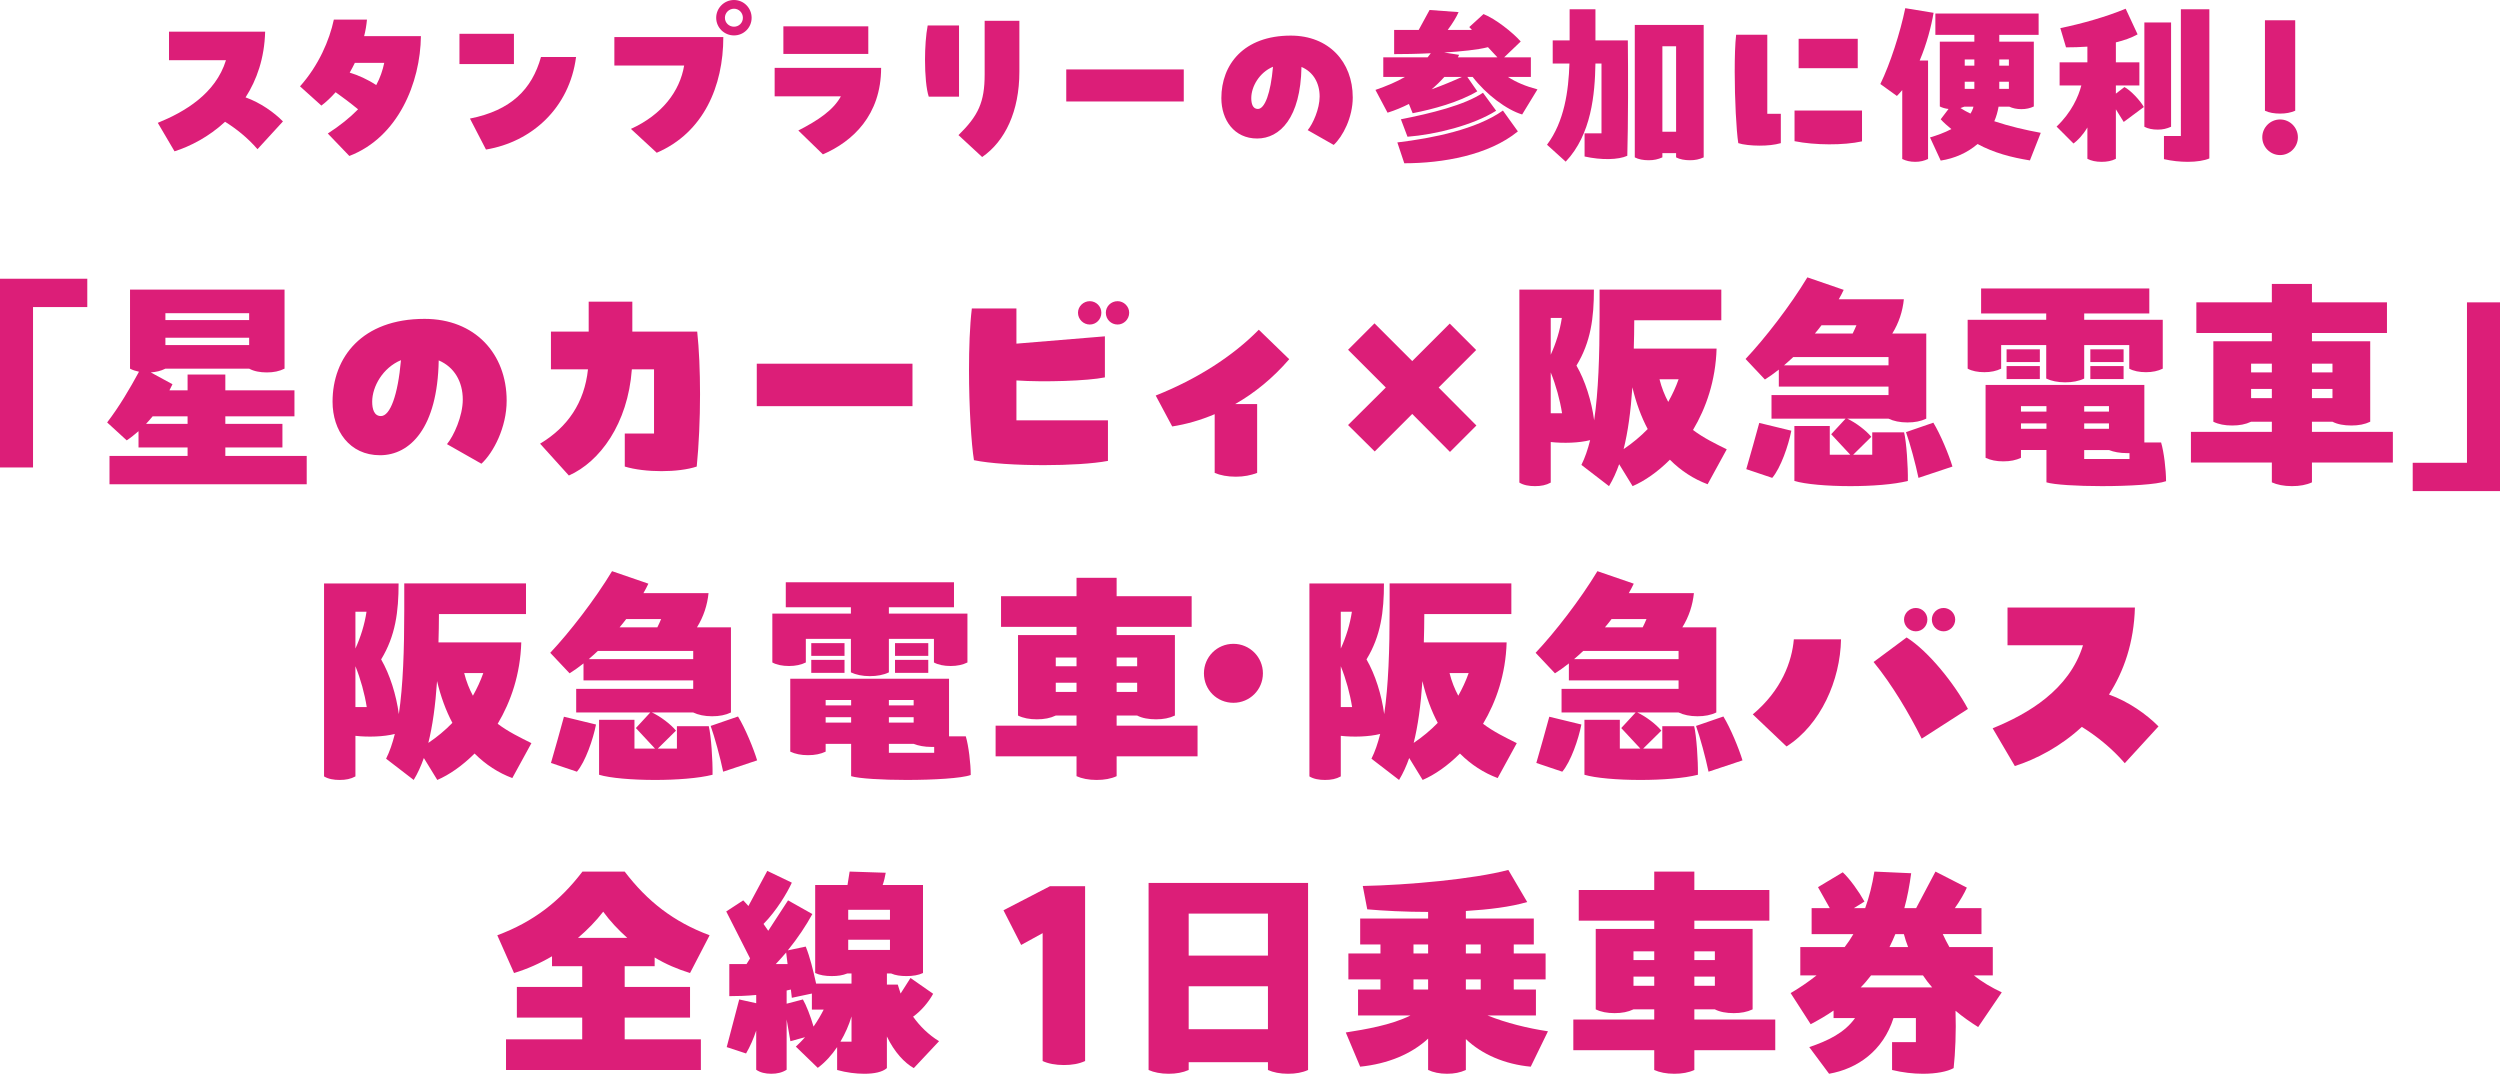
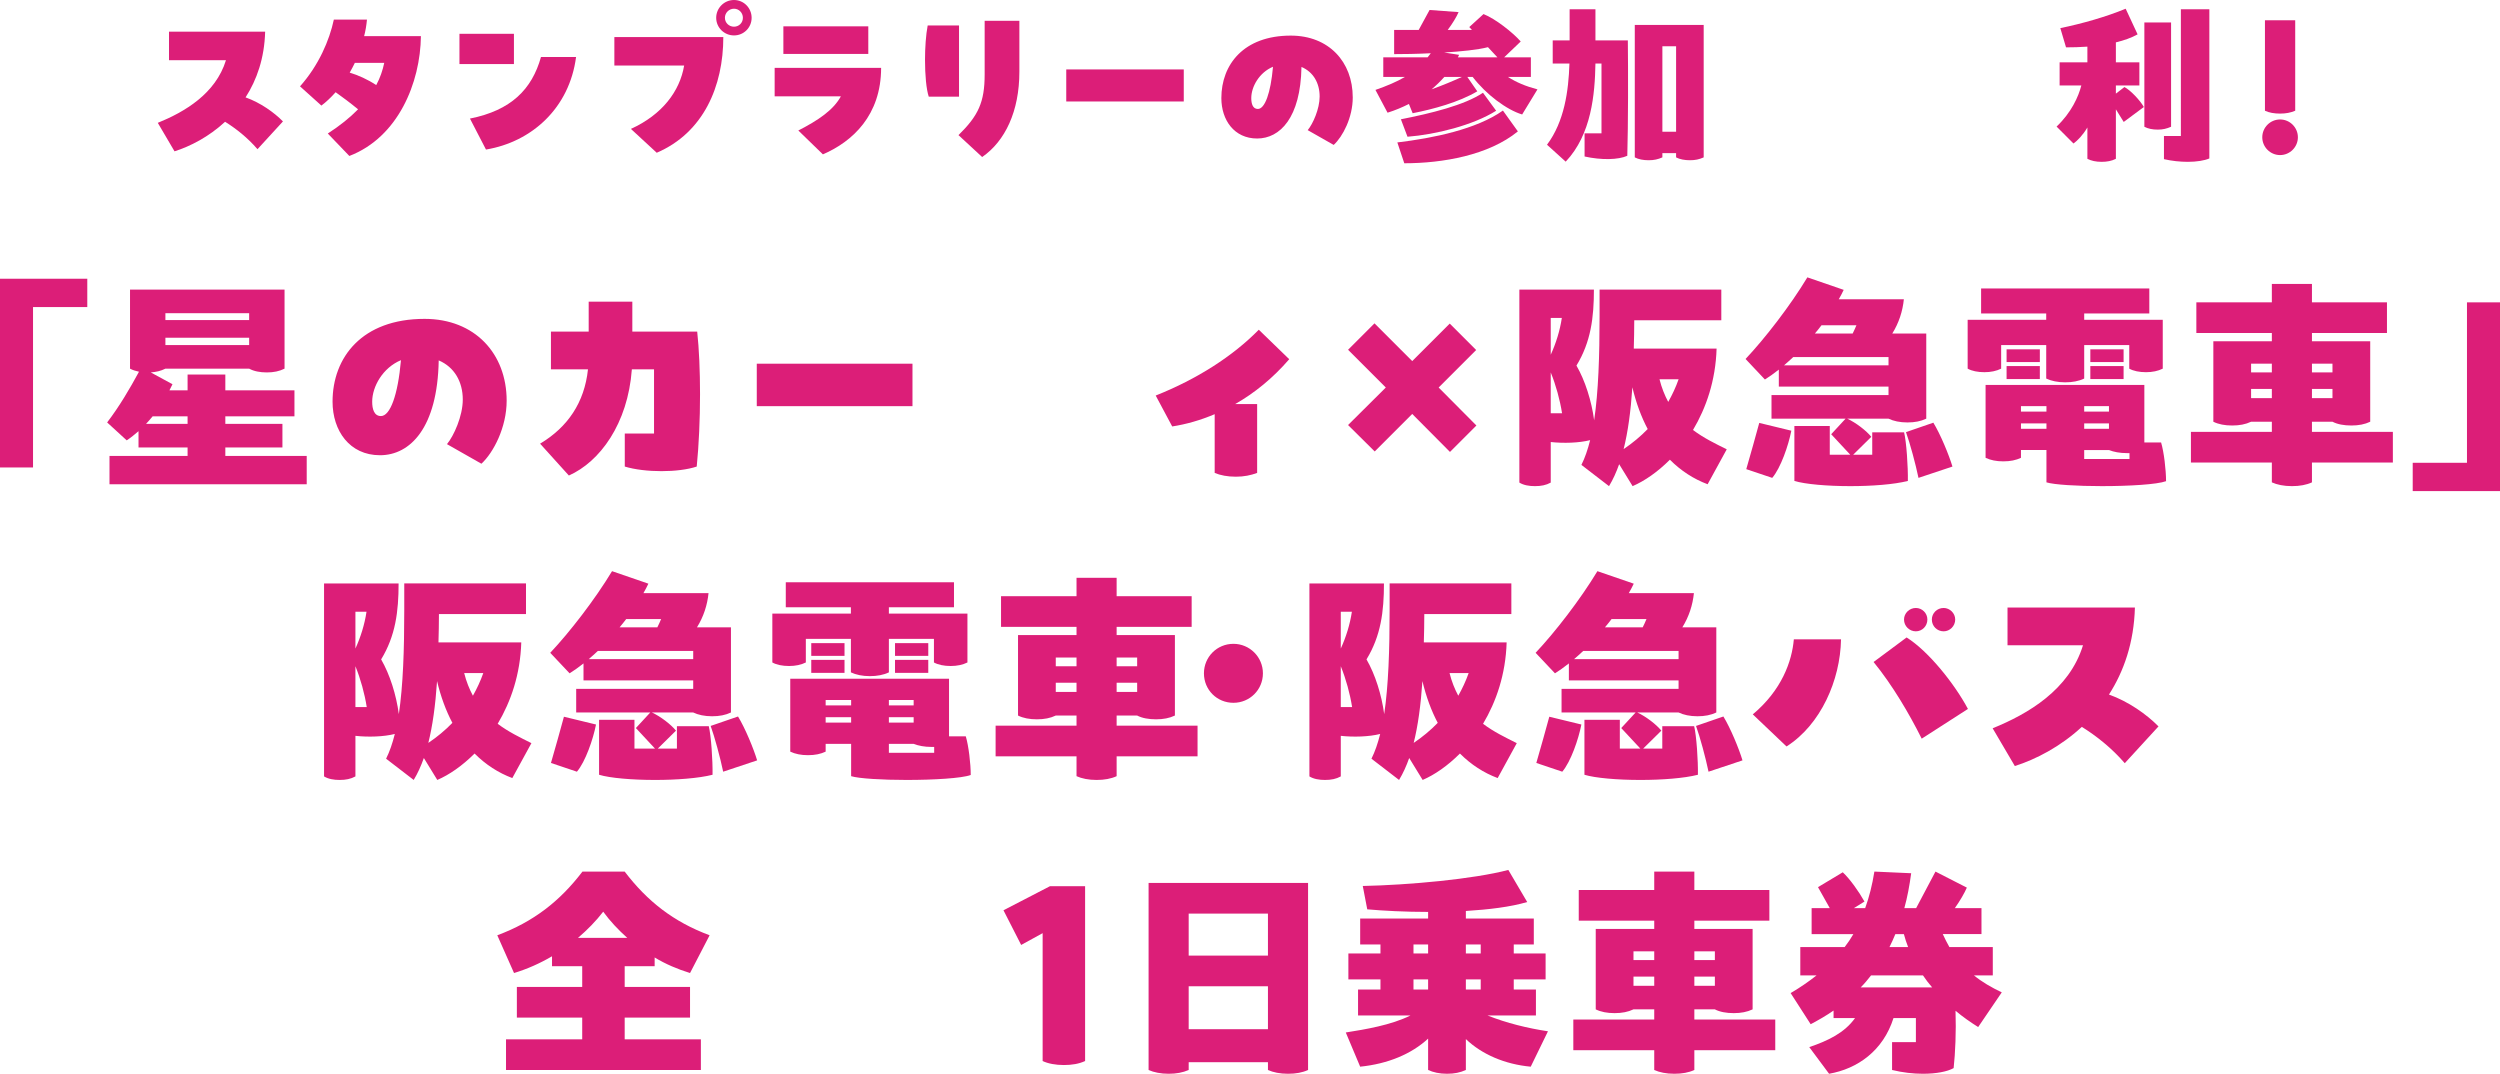
<svg xmlns="http://www.w3.org/2000/svg" id="_レイヤー_2" data-name=" レイヤー 2" viewBox="0 0 561.579 241.202">
  <g id="text">
    <g>
      <path d="M63.559,27.275l-5.719,6.238c-2.24-2.6-4.839-4.639-7.279-6.158-3.68,3.399-7.839,5.519-11.358,6.639l-3.759-6.399c5.999-2.439,12.998-6.519,15.317-14.077h-12.798v-6.399h21.597c-.16,5.959-1.88,10.839-4.399,14.758,3.279,1.16,6.399,3.359,8.398,5.399h0Z" fill="#dc1e78" />
      <path d="M94.551,8.118c-.12,10.479-5.119,22.716-16.078,26.916l-4.839-5.04c2.719-1.76,4.959-3.559,6.799-5.438-1.64-1.36-3.56-2.8-5.039-3.84-1.04,1.16-2.12,2.2-3.2,3l-4.799-4.319c4.199-4.72,6.599-10.318,7.599-14.998h7.439c-.12,1.28-.32,2.52-.64,3.72h12.758,0ZM84.513,19.116c.88-1.64,1.44-3.279,1.8-4.999h-6.599c-.36.76-.76,1.479-1.16,2.199,1.88.561,4.04,1.521,5.959,2.8Z" fill="#dc1e78" />
      <path d="M103.208,7.599h12.238v6.799h-12.238v-6.799ZM105.567,26.635c9.238-1.839,13.918-6.559,15.958-13.837h7.878c-1.479,11.438-9.918,19.076-20.236,20.796,0,0-3.6-6.959-3.6-6.959Z" fill="#dc1e78" />
      <path d="M141.723,28.955c7.039-3.2,10.998-8.479,11.958-14.238h-15.677v-6.398h24.476c0,11.038-4.439,21.477-14.958,25.995l-5.799-5.358h0ZM160.879,3.999c0-2.2,1.8-3.999,4-3.999s3.959,1.799,3.959,3.999-1.76,3.959-3.959,3.959-4-1.76-4-3.959ZM166.878,3.999c0-1.12-.88-2.04-2-2.04s-2.04.92-2.04,2.04.92,2,2.04,2,2-.88,2-2Z" fill="#dc1e78" />
      <path d="M179.33,29.314c4.519-2.319,7.879-4.599,9.559-7.679h-14.878v-6.398h23.916c0,10.638-6.399,16.557-13.078,19.437l-5.519-5.359h0ZM195.047,12.117h-19.077v-6.198h19.077v6.198Z" fill="#dc1e78" />
      <path d="M215.426,21.716h-6.799c-.56-1.68-.84-4.919-.84-8.278,0-2.76.2-5.64.6-7.719h7.039v15.997h0ZM215.306,30.354c4.439-4.359,5.879-7.358,5.879-13.638V4.679h7.799v11.438c0,8.878-3.2,15.597-8.359,19.156,0,0-5.319-4.919-5.319-4.919Z" fill="#dc1e78" />
      <path d="M239.515,15.597h26.396v7.199h-26.396v-7.199h0Z" fill="#dc1e78" />
      <path d="M303.871,21.876c0,4.52-2.239,8.799-4.279,10.678l-5.839-3.319c1.16-1.399,2.68-4.759,2.68-7.559,0-3.039-1.44-5.519-4.08-6.639-.2,11.438-4.839,16.077-9.958,16.077-5.159,0-8.039-4.159-8.039-9.078,0-7.519,5-14.038,15.598-14.038,8.519,0,13.917,5.879,13.917,13.878ZM285.954,14.997c-3.08,1.279-4.879,4.479-4.879,7.039,0,1.239.32,2.439,1.479,2.439,1.56,0,2.879-3.52,3.399-9.479h.001Z" fill="#dc1e78" />
      <path d="M345.362,20.076l-3.439,5.639c-3.479-1.039-8.119-4.519-11.118-8.438h-1.2l2.239,3.24c-4.199,2.479-9.878,3.999-14.518,4.919l-.84-2.08c-1.52.76-3.119,1.44-4.799,1.96l-2.72-5.119c2.64-.92,4.799-1.84,6.639-2.92h-4.879v-4.399h9.958c.24-.279.48-.6.72-.919-3.16.159-6.119.199-8.239.199v-5.438h5.519l2.439-4.479,6.519.479c-.44,1.04-1.36,2.56-2.439,4h5.439l-.6-.641,3.199-2.919c2.64,1.04,6.519,4.079,8.358,6.159l-3.719,3.559h5.999v4.399h-5.159c1.88,1.2,3.919,2.08,6.639,2.8h.002ZM337.604,24.835l3.359,4.68c-6.559,5.359-16.877,7.159-25.516,7.159l-1.56-4.68c8.039-.96,17.797-2.959,23.716-7.159h0ZM336.083,24.875c-5.119,3.24-13.598,5.359-19.917,5.84l-1.479-3.92c6.679-1.319,14.277-3.159,18.437-5.959l2.959,4.039h0ZM328.405,17.276h-3.959c-.88,1-1.84,1.92-2.88,2.8,2.52-.92,4.839-1.88,6.839-2.8h0ZM327.765,12.317l-.28.56h8.878l-2.12-2.279c-2.32.6-6.039.96-9.838,1.2l3.359.52h.001Z" fill="#dc1e78" />
      <path d="M358.386,9.078h7.279c.08,6.919.08,18.877-.12,25.916-2,.919-5.839.999-9.598.159v-5.199h3.799v-15.677h-1.36c-.12,6.839-.88,15.917-6.679,22.036l-4.199-3.8c3.919-5.238,4.839-12.117,5.039-18.236h-3.759v-5.199h3.799V2.079h5.799v6.999h0ZM367.225,5.599h15.477v29.755c-1,.44-1.879.64-3.08.64s-2.279-.199-3.119-.64v-.96h-3.08v.96c-1,.44-1.88.64-3.08.64s-2.279-.199-3.119-.64V5.599h0ZM373.424,10.397v19.197h3.08V10.397h-3.08Z" fill="#dc1e78" />
-       <path d="M396.99,7.798v17.758h3.04v6.599c-1.4.399-3,.56-4.759.56-1.8,0-3.719-.2-4.799-.56-.439-2.8-.8-9.839-.8-16.037,0-3.24.08-6.239.32-8.319h6.999-.001ZM403.109,24.835h15.157v6.919c-4.079.92-10.638.88-15.157-.04v-6.879ZM404.029,8.718h13.278v6.6h-13.278v-6.6Z" fill="#dc1e78" />
-       <path d="M431.223,13.598h1.879v22.116c-.84.399-1.759.64-2.879.64-1.16,0-2.12-.24-2.919-.64v-15.478c-.4.479-.8.92-1.2,1.319l-3.719-2.68c2.239-4.599,4.479-11.598,5.599-17.037l6.359,1.04c-.52,3.08-1.56,7.039-3.12,10.719h0ZM455.979,36.033c-4.199-.68-8.039-1.68-11.758-3.679-2.279,1.959-5.159,3.239-8.278,3.719l-2.4-5.199c1.48-.439,3.2-1.039,4.799-1.879-.84-.681-1.72-1.44-2.399-2.2l1.76-2.319c-.76-.08-1.4-.28-1.96-.56v-14.558h7.759v-1.521h-8.758V3.039h23.196v4.799h-8.838v1.521h7.759v14.558c-.84.399-1.72.6-2.8.6-1.04,0-1.959-.2-2.719-.561h-2.4c-.2,1.16-.52,2.28-.959,3.28,3.359,1.119,6.918,1.959,10.438,2.6l-2.439,6.198h-.003ZM443.301,23.955h-2.04c-.28.12-.6.24-.88.32.68.44,1.48.88,2.24,1.24.32-.48.56-1,.68-1.561h0ZM441.341,13.357v1.399h2.16v-1.399h-2.16ZM443.5,18.356h-2.16v1.6h2.16v-1.6ZM449.1,13.357v1.399h2.16v-1.399h-2.16ZM449.1,19.956h2.16v-1.6h-2.16v1.6Z" fill="#dc1e78" />
      <path d="M477.213,19.557c1.36.68,3.56,3.039,4.359,4.479l-4.519,3.359-1.76-2.839v11.118c-.92.479-2,.68-3.2.68-1.28,0-2.359-.24-3.199-.68v-7.039c-1.04,1.76-2.24,2.96-3.12,3.6l-3.799-3.8c3.319-3.159,4.919-6.719,5.559-9.238h-4.879v-5.199h6.239v-3.52c-1.68.12-3.279.16-4.799.16l-1.28-4.319c4.839-1,10.238-2.52,14.678-4.359l2.679,5.76c-1.359.76-3.039,1.359-4.879,1.799v4.479h5.279v5.199h-5.279v1.84l1.919-1.479h.001ZM487.692,5.039v23.436c-1.04.44-1.84.64-3,.64s-2.16-.199-3-.64V5.039h6ZM489.892,2.079h6.399v33.515c-1.12.479-2.88.76-4.839.76-1.72,0-3.6-.2-5.359-.6v-5.199h3.799V2.079Z" fill="#dc1e78" />
      <path d="M508.178,30.834c0-2.199,1.8-3.999,4-3.999s4,1.8,4,3.999-1.8,4-4,4-4-1.8-4-4h0ZM508.778,24.875V4.559h6.799v20.316c-1.04.44-2.08.641-3.399.641-1.28,0-2.479-.2-3.399-.641h-.001Z" fill="#dc1e78" />
    </g>
    <g>
-       <path d="M0,62.62h19.608v6.359H7.419v36.035H0v-42.395h0Z" fill="#dc1e78" />
+       <path d="M0,62.62h19.608v6.359H7.419v36.035H0h0Z" fill="#dc1e78" />
      <path d="M68.898,102.418v6.359H24.596v-6.359h17.541v-1.907h-11.022v-3.656c-.848.741-1.696,1.43-2.65,2.066l-4.398-4.027c2.756-3.604,5.087-7.578,7.154-11.395-.742-.158-1.431-.371-2.014-.688v-17.753h34.711v17.753c-1.166.583-2.438.848-3.975.848s-2.915-.265-3.975-.848h-18.813c-1.06.53-2.066.742-3.285.848l4.875,2.649-.689,1.379h4.081v-3.551h8.479v3.551h15.527v5.829h-15.527v1.695h12.825v5.3h-12.825v1.907h18.283,0ZM42.136,95.211v-1.695h-7.843c-.424.529-.954,1.112-1.484,1.695h9.327ZM37.155,70.356v1.537h18.813v-1.537h-18.813ZM55.968,77.511v-1.643h-18.813v1.643h18.813Z" fill="#dc1e78" />
      <path d="M113.811,90.018c0,5.988-2.968,11.659-5.67,14.149l-7.737-4.398c1.537-1.854,3.55-6.307,3.55-10.016,0-4.027-1.908-7.313-5.405-8.797-.265,15.156-6.412,21.303-13.195,21.303-6.836,0-10.652-5.511-10.652-12.029,0-9.963,6.624-18.601,20.667-18.601,11.288,0,18.442,7.79,18.442,18.389ZM90.07,80.903c-4.081,1.695-6.465,5.935-6.465,9.326,0,1.643.424,3.232,1.961,3.232,2.067,0,3.815-4.663,4.504-12.559h0Z" fill="#dc1e78" />
      <path d="M132.237,67.761h9.804v6.729h14.573c.424,3.869.636,8.903.636,14.044,0,5.67-.265,11.499-.742,16.269-4.081,1.378-11.659,1.378-16.163,0v-7.419h6.571v-14.414h-4.981c-.901,12.241-7.207,20.773-14.149,23.847l-6.465-7.153c6.201-3.71,9.963-9.222,10.758-16.693h-8.32v-8.479h8.479v-6.731Z" fill="#dc1e78" />
      <path d="M169.995,81.698h34.976v9.538h-34.976v-9.538Z" fill="#dc1e78" />
-       <path d="M228.32,94.416h20.562v9.115c-3.339.636-8.85.954-14.361.954-6.095,0-12.242-.371-15.739-1.113-.583-3.551-1.113-11.871-1.113-20.19,0-4.929.159-9.91.636-13.885h10.016v7.896l19.873-1.644v9.222c-3.816.795-13.726,1.112-19.873.688v8.956h0ZM242.151,70.251c0-1.431,1.219-2.597,2.65-2.597s2.597,1.166,2.597,2.597c0,1.484-1.166,2.649-2.597,2.649s-2.65-1.165-2.65-2.649ZM253.651,70.251c0,1.484-1.219,2.649-2.597,2.649-1.484,0-2.649-1.165-2.649-2.649,0-1.431,1.166-2.597,2.649-2.597,1.378,0,2.597,1.166,2.597,2.597Z" fill="#dc1e78" />
      <path d="M289.602,80.69c-3.71,4.293-7.843,7.631-12.136,10.069h4.928v15.474c-1.431.53-2.967.849-4.77.849-1.908,0-3.498-.318-4.769-.849v-13.195c-3.233,1.378-6.465,2.279-9.539,2.756l-3.709-6.942c9.327-3.709,17.329-8.85,23.158-14.785l6.836,6.624h.001Z" fill="#dc1e78" />
      <path d="M323.167,87.05l8.479,8.532-5.935,5.936-8.479-8.532-8.426,8.426-5.988-5.936,8.479-8.426-8.479-8.479,5.936-5.936,8.479,8.479,8.426-8.426,5.936,5.936-8.426,8.426h-.002Z" fill="#dc1e78" />
      <path d="M387.878,100.935l-4.292,7.843c-3.126-1.166-5.988-3.021-8.479-5.511-2.755,2.755-5.67,4.77-8.373,5.935l-3.021-4.929c-.636,1.803-1.378,3.445-2.279,4.929l-6.2-4.77c.795-1.589,1.431-3.444,1.961-5.563-2.491.636-5.988.741-8.85.424v9.114c-1.06.583-2.173.795-3.551.795-1.325,0-2.543-.212-3.498-.795v-43.349h16.746c0,6.307-.689,11.765-3.921,17.064,1.96,3.391,3.392,7.949,3.975,12.294.954-6.412,1.219-14.414,1.219-23.423v-5.936h27.345v6.889h-19.555c0,2.227-.053,4.346-.106,6.359h18.601c-.212,7.154-2.332,13.302-5.299,18.283,2.385,1.802,5.035,3.074,7.578,4.346h-.001ZM348.345,71.417v8.267c1.166-2.544,2.067-5.405,2.491-8.267h-2.491ZM348.345,92.826h2.543c-.477-3.021-1.377-6.306-2.543-9.168v9.168ZM370.125,96.377c-1.431-2.702-2.597-5.829-3.444-9.38-.371,5.512-1.007,10.068-1.961,13.885,1.961-1.325,3.763-2.809,5.405-4.505ZM377.068,85.195h-4.292c.477,1.907,1.166,3.604,1.96,5.087.901-1.59,1.696-3.285,2.332-5.087Z" fill="#dc1e78" />
      <path d="M427.72,97.119c.53,2.173.901,7.737.848,10.917-3.126.795-8.108,1.165-12.931,1.165-5.14,0-10.122-.424-12.56-1.165v-12.348h7.949v6.465h4.61l-4.292-4.61,3.233-3.498h-16.64v-5.299h26.285v-1.908h-24.642v-3.815c-1.06.848-2.12,1.59-3.126,2.226l-4.346-4.61c4.346-4.61,10.016-11.924,13.885-18.336l8.161,2.809c-.318.689-.688,1.378-1.113,2.12h14.626c-.265,2.649-1.113,5.3-2.597,7.685h7.631v19.13c-1.219.583-2.597.849-4.239.849-1.696,0-3.127-.318-4.24-.849h-9.274c1.961.901,4.292,2.703,5.406,4.081l-4.081,4.027h4.292v-5.034h7.154v-.002ZM395.182,94.999l7.207,1.749c-.636,3.285-2.384,8.373-4.292,10.599l-5.829-1.961c1.007-3.444,2.12-7.472,2.915-10.387h-.001ZM424.222,82.068v-1.854h-21.409c-.689.636-1.378,1.271-2.067,1.854h23.476,0ZM409.172,73.06c-.477.636-.954,1.219-1.483,1.855h8.479c.318-.637.583-1.22.848-1.855h-7.844ZM438.583,104.803l-7.631,2.544c-.636-3.074-1.908-7.79-2.809-10.281l6.147-2.119c1.59,2.597,3.498,7.207,4.292,9.856h.001Z" fill="#dc1e78" />
      <path d="M449.522,77.511v5.3c-1.06.53-2.332.795-3.763.795-1.484,0-2.809-.265-3.763-.795v-10.97h17.647v-1.431h-14.626v-5.617h37.785v5.617h-14.626v1.431h17.647v10.97c-1.06.53-2.332.795-3.763.795-1.484,0-2.809-.265-3.763-.795v-5.3h-10.122v7.525c-1.219.583-2.65.848-4.292.848s-3.127-.317-4.24-.848v-7.525h-10.122.001ZM485.452,99.397c.636,2.12,1.113,6.147,1.113,8.691-2.014.742-8.32,1.112-14.415,1.112-5.511,0-10.757-.317-12.453-.848v-7.261h-5.724v1.75c-1.113.529-2.385.795-3.975.795-1.537,0-2.861-.266-3.974-.795v-16.376h35.665v12.931h3.763ZM458.213,78.465v2.862h-7.472v-2.862h7.472ZM450.741,85.143v-2.915h7.472v2.915h-7.472ZM459.697,91.236h-5.724v1.219h5.724v-1.219ZM453.974,96.324h5.724v-1.22h-5.724v1.22ZM473.74,92.455v-1.219h-5.564v1.219h5.564ZM473.74,96.324v-1.22h-5.564v1.22h5.564ZM468.176,103.107h10.175v-1.325h-.636c-1.537,0-2.915-.265-3.975-.689h-5.564v2.015h0ZM477.026,78.465v2.862h-7.472v-2.862h7.472ZM469.554,85.143v-2.915h7.472v2.915h-7.472Z" fill="#dc1e78" />
      <path d="M537.514,103.902h-18.177v4.451c-1.272.583-2.756.848-4.504.848-1.802,0-3.339-.317-4.505-.848v-4.451h-18.177v-6.89h18.177v-2.278h-4.663c-1.219.583-2.597.848-4.24.848s-3.074-.265-4.239-.848v-18.071h13.142v-1.854h-16.958v-6.89h16.958v-4.133h9.009v4.133h16.852v6.89h-16.852v1.854h13.089v18.071c-1.219.583-2.597.848-4.24.848s-3.126-.265-4.239-.848h-4.61v2.278h18.177v6.89h0ZM505.665,81.698v1.96h4.663v-1.96h-4.663ZM510.328,89.435v-2.066h-4.663v2.066h4.663ZM519.337,81.698v1.96h4.61v-1.96h-4.61ZM523.947,89.435v-2.066h-4.61v2.066h4.61Z" fill="#dc1e78" />
      <path d="M554.16,103.955v-36.036h7.419v42.396h-19.608v-6.359h12.189,0Z" fill="#dc1e78" />
      <path d="M119.373,166.935l-4.292,7.843c-3.126-1.166-5.988-3.021-8.479-5.511-2.755,2.755-5.67,4.77-8.373,5.935l-3.021-4.929c-.636,1.803-1.378,3.445-2.279,4.929l-6.2-4.77c.795-1.589,1.431-3.444,1.961-5.563-2.491.636-5.988.741-8.85.424v9.114c-1.06.583-2.173.795-3.551.795-1.325,0-2.543-.212-3.498-.795v-43.349h16.746c0,6.307-.689,11.765-3.921,17.064,1.96,3.391,3.392,7.949,3.975,12.294.954-6.412,1.219-14.414,1.219-23.423v-5.936h27.345v6.889h-19.555c0,2.227-.053,4.346-.106,6.359h18.601c-.212,7.154-2.332,13.302-5.299,18.283,2.385,1.802,5.035,3.074,7.578,4.346h-.001ZM79.839,137.417v8.267c1.166-2.544,2.067-5.405,2.491-8.267h-2.491ZM79.839,158.826h2.543c-.477-3.021-1.377-6.306-2.543-9.168v9.168ZM101.62,162.377c-1.431-2.702-2.597-5.829-3.444-9.38-.371,5.512-1.007,10.068-1.961,13.885,1.961-1.325,3.763-2.809,5.405-4.505h0ZM108.562,151.195h-4.292c.477,1.907,1.166,3.604,1.96,5.087.901-1.59,1.696-3.285,2.332-5.087Z" fill="#dc1e78" />
      <path d="M159.214,163.119c.53,2.173.901,7.737.848,10.917-3.126.795-8.108,1.165-12.931,1.165-5.14,0-10.122-.424-12.56-1.165v-12.348h7.949v6.465h4.61l-4.292-4.61,3.233-3.498h-16.64v-5.299h26.285v-1.908h-24.642v-3.815c-1.06.848-2.12,1.59-3.126,2.226l-4.346-4.61c4.346-4.61,10.016-11.924,13.885-18.336l8.161,2.809c-.318.689-.688,1.378-1.113,2.12h14.626c-.265,2.649-1.113,5.3-2.597,7.685h7.631v19.13c-1.219.583-2.597.849-4.239.849-1.696,0-3.127-.318-4.24-.849h-9.274c1.961.901,4.292,2.703,5.406,4.081l-4.081,4.027h4.292v-5.034h7.154v-.002ZM126.676,160.999l7.207,1.749c-.636,3.285-2.384,8.373-4.292,10.599l-5.829-1.961c1.007-3.444,2.12-7.472,2.915-10.387h0ZM155.716,148.068v-1.854h-21.409c-.689.636-1.378,1.271-2.067,1.854h23.476ZM140.666,139.06c-.477.636-.954,1.219-1.483,1.855h8.479c.318-.637.583-1.22.848-1.855h-7.844ZM170.078,170.803l-7.631,2.544c-.636-3.074-1.908-7.79-2.809-10.281l6.147-2.119c1.59,2.597,3.498,7.207,4.292,9.856h.001Z" fill="#dc1e78" />
      <path d="M181.016,143.511v5.3c-1.06.53-2.332.795-3.763.795-1.484,0-2.809-.265-3.763-.795v-10.97h17.647v-1.431h-14.626v-5.617h37.784v5.617h-14.626v1.431h17.647v10.97c-1.06.53-2.332.795-3.763.795-1.484,0-2.809-.265-3.763-.795v-5.3h-10.122v7.525c-1.219.583-2.65.848-4.292.848s-3.127-.317-4.24-.848v-7.525h-10.122.002ZM216.946,165.397c.636,2.12,1.113,6.147,1.113,8.691-2.014.742-8.32,1.112-14.414,1.112-5.512,0-10.758-.317-12.454-.848v-7.261h-5.724v1.75c-1.113.529-2.385.795-3.975.795-1.537,0-2.861-.266-3.974-.795v-16.376h35.665v12.931h3.763,0ZM189.707,144.465v2.862h-7.472v-2.862h7.472ZM182.235,151.143v-2.915h7.472v2.915h-7.472ZM191.191,157.236h-5.724v1.219h5.724v-1.219ZM185.467,162.324h5.724v-1.22h-5.724v1.22ZM205.234,158.455v-1.219h-5.564v1.219h5.564ZM205.234,162.324v-1.22h-5.564v1.22h5.564ZM199.67,169.107h10.175v-1.325h-.636c-1.537,0-2.915-.265-3.975-.689h-5.564v2.015h0ZM208.52,144.465v2.862h-7.472v-2.862h7.472ZM201.047,151.143v-2.915h7.472v2.915h-7.472Z" fill="#dc1e78" />
      <path d="M269.008,169.902h-18.177v4.451c-1.272.583-2.756.848-4.504.848-1.802,0-3.339-.317-4.505-.848v-4.451h-18.177v-6.89h18.177v-2.278h-4.663c-1.219.583-2.597.848-4.24.848s-3.074-.265-4.239-.848v-18.071h13.142v-1.854h-16.958v-6.89h16.958v-4.133h9.009v4.133h16.852v6.89h-16.852v1.854h13.089v18.071c-1.219.583-2.597.848-4.24.848s-3.126-.265-4.239-.848h-4.61v2.278h18.177v6.89ZM237.159,147.698v1.96h4.663v-1.96h-4.663ZM241.822,155.435v-2.066h-4.663v2.066h4.663ZM250.831,147.698v1.96h4.61v-1.96h-4.61ZM255.441,155.435v-2.066h-4.61v2.066h4.61Z" fill="#dc1e78" />
      <path d="M270.442,151.248c0-3.656,2.915-6.624,6.625-6.624,3.656,0,6.624,2.968,6.624,6.624,0,3.71-2.968,6.624-6.624,6.624-3.71,0-6.625-2.914-6.625-6.624Z" fill="#dc1e78" />
      <path d="M340.716,166.935l-4.292,7.843c-3.126-1.166-5.988-3.021-8.479-5.511-2.755,2.755-5.67,4.77-8.373,5.935l-3.021-4.929c-.636,1.803-1.378,3.445-2.279,4.929l-6.2-4.77c.795-1.589,1.431-3.444,1.961-5.563-2.491.636-5.988.741-8.85.424v9.114c-1.06.583-2.173.795-3.551.795-1.325,0-2.543-.212-3.498-.795v-43.349h16.746c0,6.307-.689,11.765-3.921,17.064,1.96,3.391,3.392,7.949,3.975,12.294.954-6.412,1.219-14.414,1.219-23.423v-5.936h27.345v6.889h-19.555c0,2.227-.053,4.346-.106,6.359h18.601c-.212,7.154-2.332,13.302-5.299,18.283,2.385,1.802,5.035,3.074,7.578,4.346h-.001ZM301.183,137.417v8.267c1.166-2.544,2.067-5.405,2.491-8.267h-2.491ZM301.183,158.826h2.543c-.477-3.021-1.377-6.306-2.543-9.168v9.168ZM322.963,162.377c-1.431-2.702-2.597-5.829-3.444-9.38-.371,5.512-1.007,10.068-1.961,13.885,1.961-1.325,3.763-2.809,5.405-4.505h0ZM329.906,151.195h-4.292c.477,1.907,1.166,3.604,1.96,5.087.901-1.59,1.696-3.285,2.332-5.087Z" fill="#dc1e78" />
      <path d="M380.558,163.119c.53,2.173.901,7.737.848,10.917-3.126.795-8.108,1.165-12.931,1.165-5.14,0-10.122-.424-12.56-1.165v-12.348h7.949v6.465h4.61l-4.292-4.61,3.233-3.498h-16.64v-5.299h26.285v-1.908h-24.642v-3.815c-1.06.848-2.12,1.59-3.126,2.226l-4.346-4.61c4.346-4.61,10.016-11.924,13.885-18.336l8.161,2.809c-.318.689-.688,1.378-1.113,2.12h14.626c-.265,2.649-1.113,5.3-2.597,7.685h7.631v19.13c-1.219.583-2.597.849-4.239.849-1.696,0-3.127-.318-4.24-.849h-9.274c1.961.901,4.292,2.703,5.406,4.081l-4.081,4.027h4.292v-5.034h7.154v-.002ZM348.02,160.999l7.207,1.749c-.636,3.285-2.384,8.373-4.292,10.599l-5.829-1.961c1.007-3.444,2.12-7.472,2.915-10.387h-.001ZM377.06,148.068v-1.854h-21.409c-.689.636-1.378,1.271-2.067,1.854h23.476,0ZM362.01,139.06c-.477.636-.954,1.219-1.483,1.855h8.479c.318-.637.583-1.22.848-1.855h-7.844ZM391.421,170.803l-7.631,2.544c-.636-3.074-1.908-7.79-2.809-10.281l6.147-2.119c1.59,2.597,3.498,7.207,4.292,9.856h.001Z" fill="#dc1e78" />
      <path d="M393.732,160.47c6.519-5.459,8.797-11.924,9.221-16.853h10.599c-.159,9.168-4.558,19.184-12.242,24.06l-7.578-7.207ZM431.676,165.928c-2.809-5.618-6.571-12.03-10.811-17.224l7.419-5.511c4.981,3.126,10.811,10.493,13.778,16.057l-10.387,6.678h0ZM427.702,139.166c0-1.431,1.219-2.597,2.65-2.597s2.597,1.166,2.597,2.597c0,1.483-1.166,2.649-2.597,2.649s-2.65-1.166-2.65-2.649ZM433.955,139.166c0-1.431,1.166-2.597,2.649-2.597,1.378,0,2.597,1.166,2.597,2.597,0,1.483-1.219,2.649-2.597,2.649-1.484,0-2.649-1.166-2.649-2.649Z" fill="#dc1e78" />
      <path d="M484.867,163.172l-7.578,8.267c-2.968-3.444-6.413-6.146-9.645-8.16-4.875,4.504-10.387,7.312-15.05,8.797l-4.981-8.479c7.949-3.232,17.223-8.638,20.297-18.653h-16.958v-8.479h28.617c-.212,7.896-2.491,14.361-5.83,19.555,4.346,1.537,8.479,4.452,11.129,7.154v-.002Z" fill="#dc1e78" />
      <path d="M140.323,233.464h17.117v6.89h-43.773v-6.89h17.117v-4.875h-14.679v-6.889h14.679v-4.664h-6.783v-2.226c-2.703,1.59-5.564,2.861-8.532,3.763l-3.762-8.479c8.108-3.021,14.043-7.631,19.13-14.308h9.486c5.087,6.677,10.97,11.287,19.078,14.308l-4.398,8.479c-2.756-.848-5.512-2.014-7.949-3.498v1.961h-6.73v4.664h14.68v6.889h-14.68v4.875h-.001ZM129.83,210.677h11.076c-2.014-1.802-3.869-3.762-5.405-5.882-1.643,2.12-3.55,4.08-5.67,5.882h-.001Z" fill="#dc1e78" />
-       <path d="M210.938,233.888l-5.67,6.042c-2.067-1.166-4.346-3.551-6.042-7.102v7.102c-1.007.901-2.862,1.271-5.087,1.271-1.854,0-4.027-.265-6.094-.848v-5.141c-1.219,1.802-2.65,3.392-4.346,4.663l-4.928-4.769c.742-.689,1.431-1.378,2.067-2.12l-3.286.9-.848-4.875v11.288c-1.007.636-2.12.9-3.444.9s-2.491-.265-3.392-.9v-8.797c-.583,1.749-1.325,3.497-2.279,5.14l-4.346-1.431,2.809-10.704,3.815.848v-1.855c-2.226.213-4.292.266-6.042.266v-7.207h3.869l.795-1.271-5.353-10.547,3.816-2.49c.371.371.795.848,1.166,1.271l4.24-7.896,5.511,2.649c-1.06,2.332-3.445,6.307-6.359,9.273l1.06,1.537,4.452-6.836,5.458,3.074c-1.325,2.438-3.232,5.352-5.511,8.16l4.027-.848c.954,2.385,1.643,5.193,2.332,8.32h7.949v-2.279h-.954c-1.06.424-2.12.583-3.498.583-1.431,0-2.703-.212-3.709-.688v-19.767h7.26l.477-3.021,8.108.265c-.159.954-.371,1.854-.688,2.756h9.062v19.767c-1.007.477-2.226.688-3.709.688-1.325,0-2.491-.159-3.444-.583h-.954v2.491h2.438l.636,2.014,2.226-3.497,5.087,3.55c-1.007,1.854-2.703,3.868-4.504,5.141,1.537,2.173,3.498,4.081,5.83,5.511l-.003.002ZM174.266,216.56h2.649l-.318-2.597c-.742.848-1.537,1.749-2.332,2.597h0ZM185.024,226.787h-2.65v-3.604l-4.504.954-.212-1.855-.954.213v2.967l3.657-.953c.689,1.166,1.749,3.815,2.385,6.094.901-1.271,1.696-2.649,2.279-3.815h-.001ZM188.786,233.994h2.491v-5.67c-.583,1.96-1.431,3.868-2.491,5.67ZM199.915,204.371h-9.38v2.226h9.38v-2.226ZM199.915,213.38v-2.279h-9.38v2.279h9.38Z" fill="#dc1e78" />
      <path d="M243.748,199.071v39.269c-1.377.636-2.967.901-4.769.901-1.855,0-3.551-.318-4.77-.901v-28.723l-4.823,2.649-3.974-7.79,10.439-5.405h7.897Z" fill="#dc1e78" />
      <path d="M293.83,240.354c-1.272.583-2.755.848-4.504.848-1.802,0-3.338-.317-4.504-.848v-1.749h-17.806v1.749c-1.325.583-2.809.848-4.504.848-1.749,0-3.338-.317-4.504-.848v-42.024h35.824v42.024h-.002ZM284.821,205.219h-17.806v9.433h17.806v-9.433ZM284.821,231.186v-9.645h-17.806v9.645h17.806Z" fill="#dc1e78" />
      <path d="M343.851,239.611c-5.776-.529-10.97-2.755-14.573-6.2v6.942c-1.272.583-2.597.848-4.239.848-1.696,0-3.074-.317-4.24-.848v-7.048c-3.709,3.444-9.009,5.67-15.262,6.306l-3.232-7.684c4.345-.689,10.175-1.644,14.52-3.815h-11.765v-5.83h5.035v-2.278h-7.207v-5.829h7.207v-2.014h-4.558v-5.83h15.262v-1.483c-5.193,0-10.069-.265-13.672-.583l-1.007-5.246c10.334-.212,24.854-1.537,32.697-3.604l4.239,7.207c-3.762,1.113-8.638,1.695-13.778,2.014v1.695h15.262v5.83h-4.504v2.014h7.154v5.829h-7.154v2.278h4.981v5.83h-10.864c4.239,1.695,9.009,2.861,13.566,3.551l-3.869,7.948h.001ZM317.513,214.175h3.286v-2.014h-3.286v2.014h0ZM317.513,222.282h3.286v-2.278h-3.286v2.278ZM329.278,212.161v2.014h3.339v-2.014h-3.339ZM332.617,220.004h-3.339v2.278h3.339v-2.278Z" fill="#dc1e78" />
      <path d="M398.78,235.902h-18.177v4.451c-1.272.583-2.756.848-4.504.848-1.802,0-3.339-.317-4.505-.848v-4.451h-18.177v-6.89h18.177v-2.278h-4.663c-1.219.583-2.597.848-4.24.848s-3.074-.265-4.239-.848v-18.071h13.142v-1.854h-16.958v-6.89h16.958v-4.133h9.009v4.133h16.852v6.89h-16.852v1.854h13.089v18.071c-1.219.583-2.597.848-4.24.848s-3.126-.265-4.239-.848h-4.61v2.278h18.177v6.89ZM366.931,213.698v1.96h4.663v-1.96h-4.663ZM371.594,221.435v-2.066h-4.663v2.066h4.663ZM380.604,213.698v1.96h4.61v-1.96h-4.61ZM385.214,221.435v-2.066h-4.61v2.066h4.61Z" fill="#dc1e78" />
      <path d="M444.36,230.709c-1.696-1.061-3.444-2.279-5.087-3.657.159,4.664-.053,9.486-.424,12.878-1.431.795-3.921,1.271-6.889,1.271-2.173,0-4.558-.265-6.942-.848v-6.253h5.352v-5.406h-5.034c-2.332,7.367-8.108,11.395-14.467,12.507l-4.452-5.988c4.24-1.431,7.949-3.232,10.281-6.519h-4.822v-1.695c-1.59,1.113-3.339,2.12-5.141,3.074l-4.504-6.996c2.173-1.271,4.081-2.596,5.83-3.975h-3.657v-6.359h9.963c.742-.953,1.378-1.907,1.96-2.914h-9.38v-5.829h4.081l-2.649-4.717,5.564-3.339c1.589,1.484,3.604,4.293,4.875,6.571l-2.385,1.484h2.544c.901-2.491,1.59-5.193,2.067-8.214l8.267.371c-.371,2.755-.848,5.352-1.537,7.843h2.65l4.345-8.214,7.048,3.604c-.53,1.219-1.537,2.967-2.703,4.61h5.988v5.829h-8.691c.477,1.007.954,2.014,1.484,2.914h9.75v6.359h-4.239c1.802,1.484,3.921,2.703,6.253,3.816l-5.3,7.79v.002ZM434.027,221.806c-.742-.848-1.431-1.749-2.067-2.703h-11.659c-.742.954-1.484,1.855-2.332,2.703h16.058ZM425.76,209.829c-.424,1.007-.848,1.961-1.325,2.914h4.187c-.371-.953-.689-1.907-.954-2.914h-1.908Z" fill="#dc1e78" />
    </g>
  </g>
</svg>